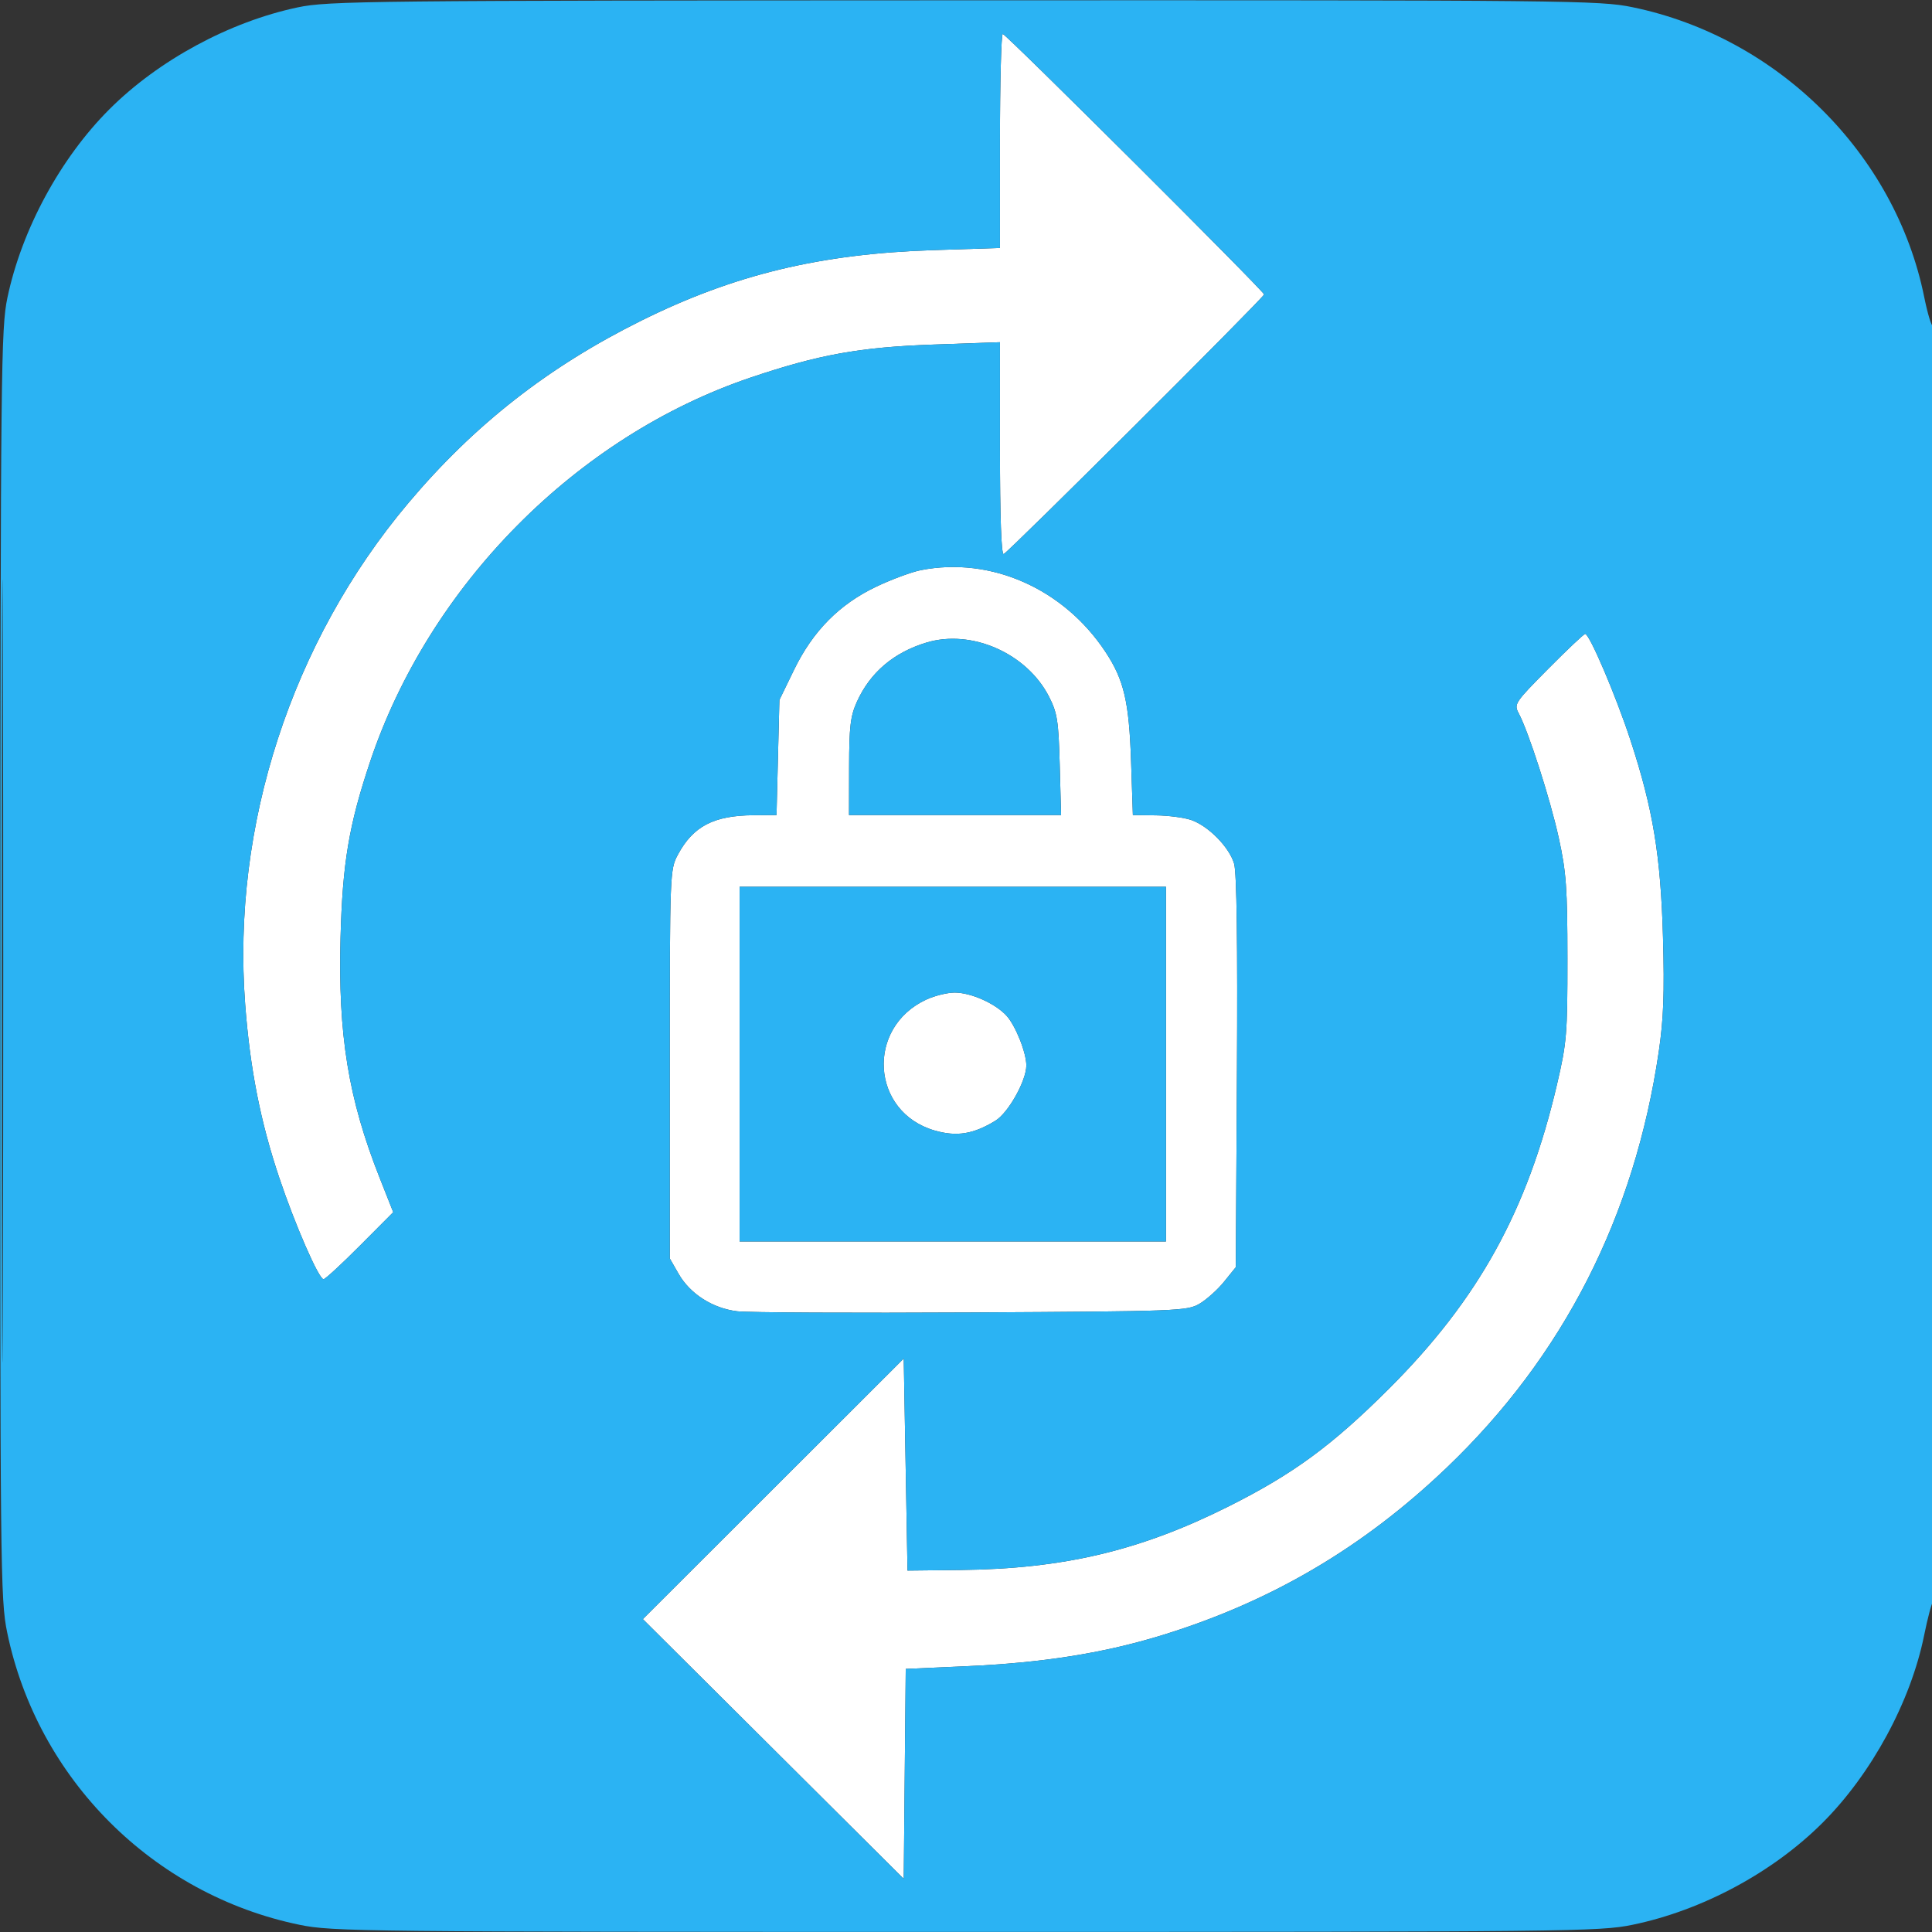
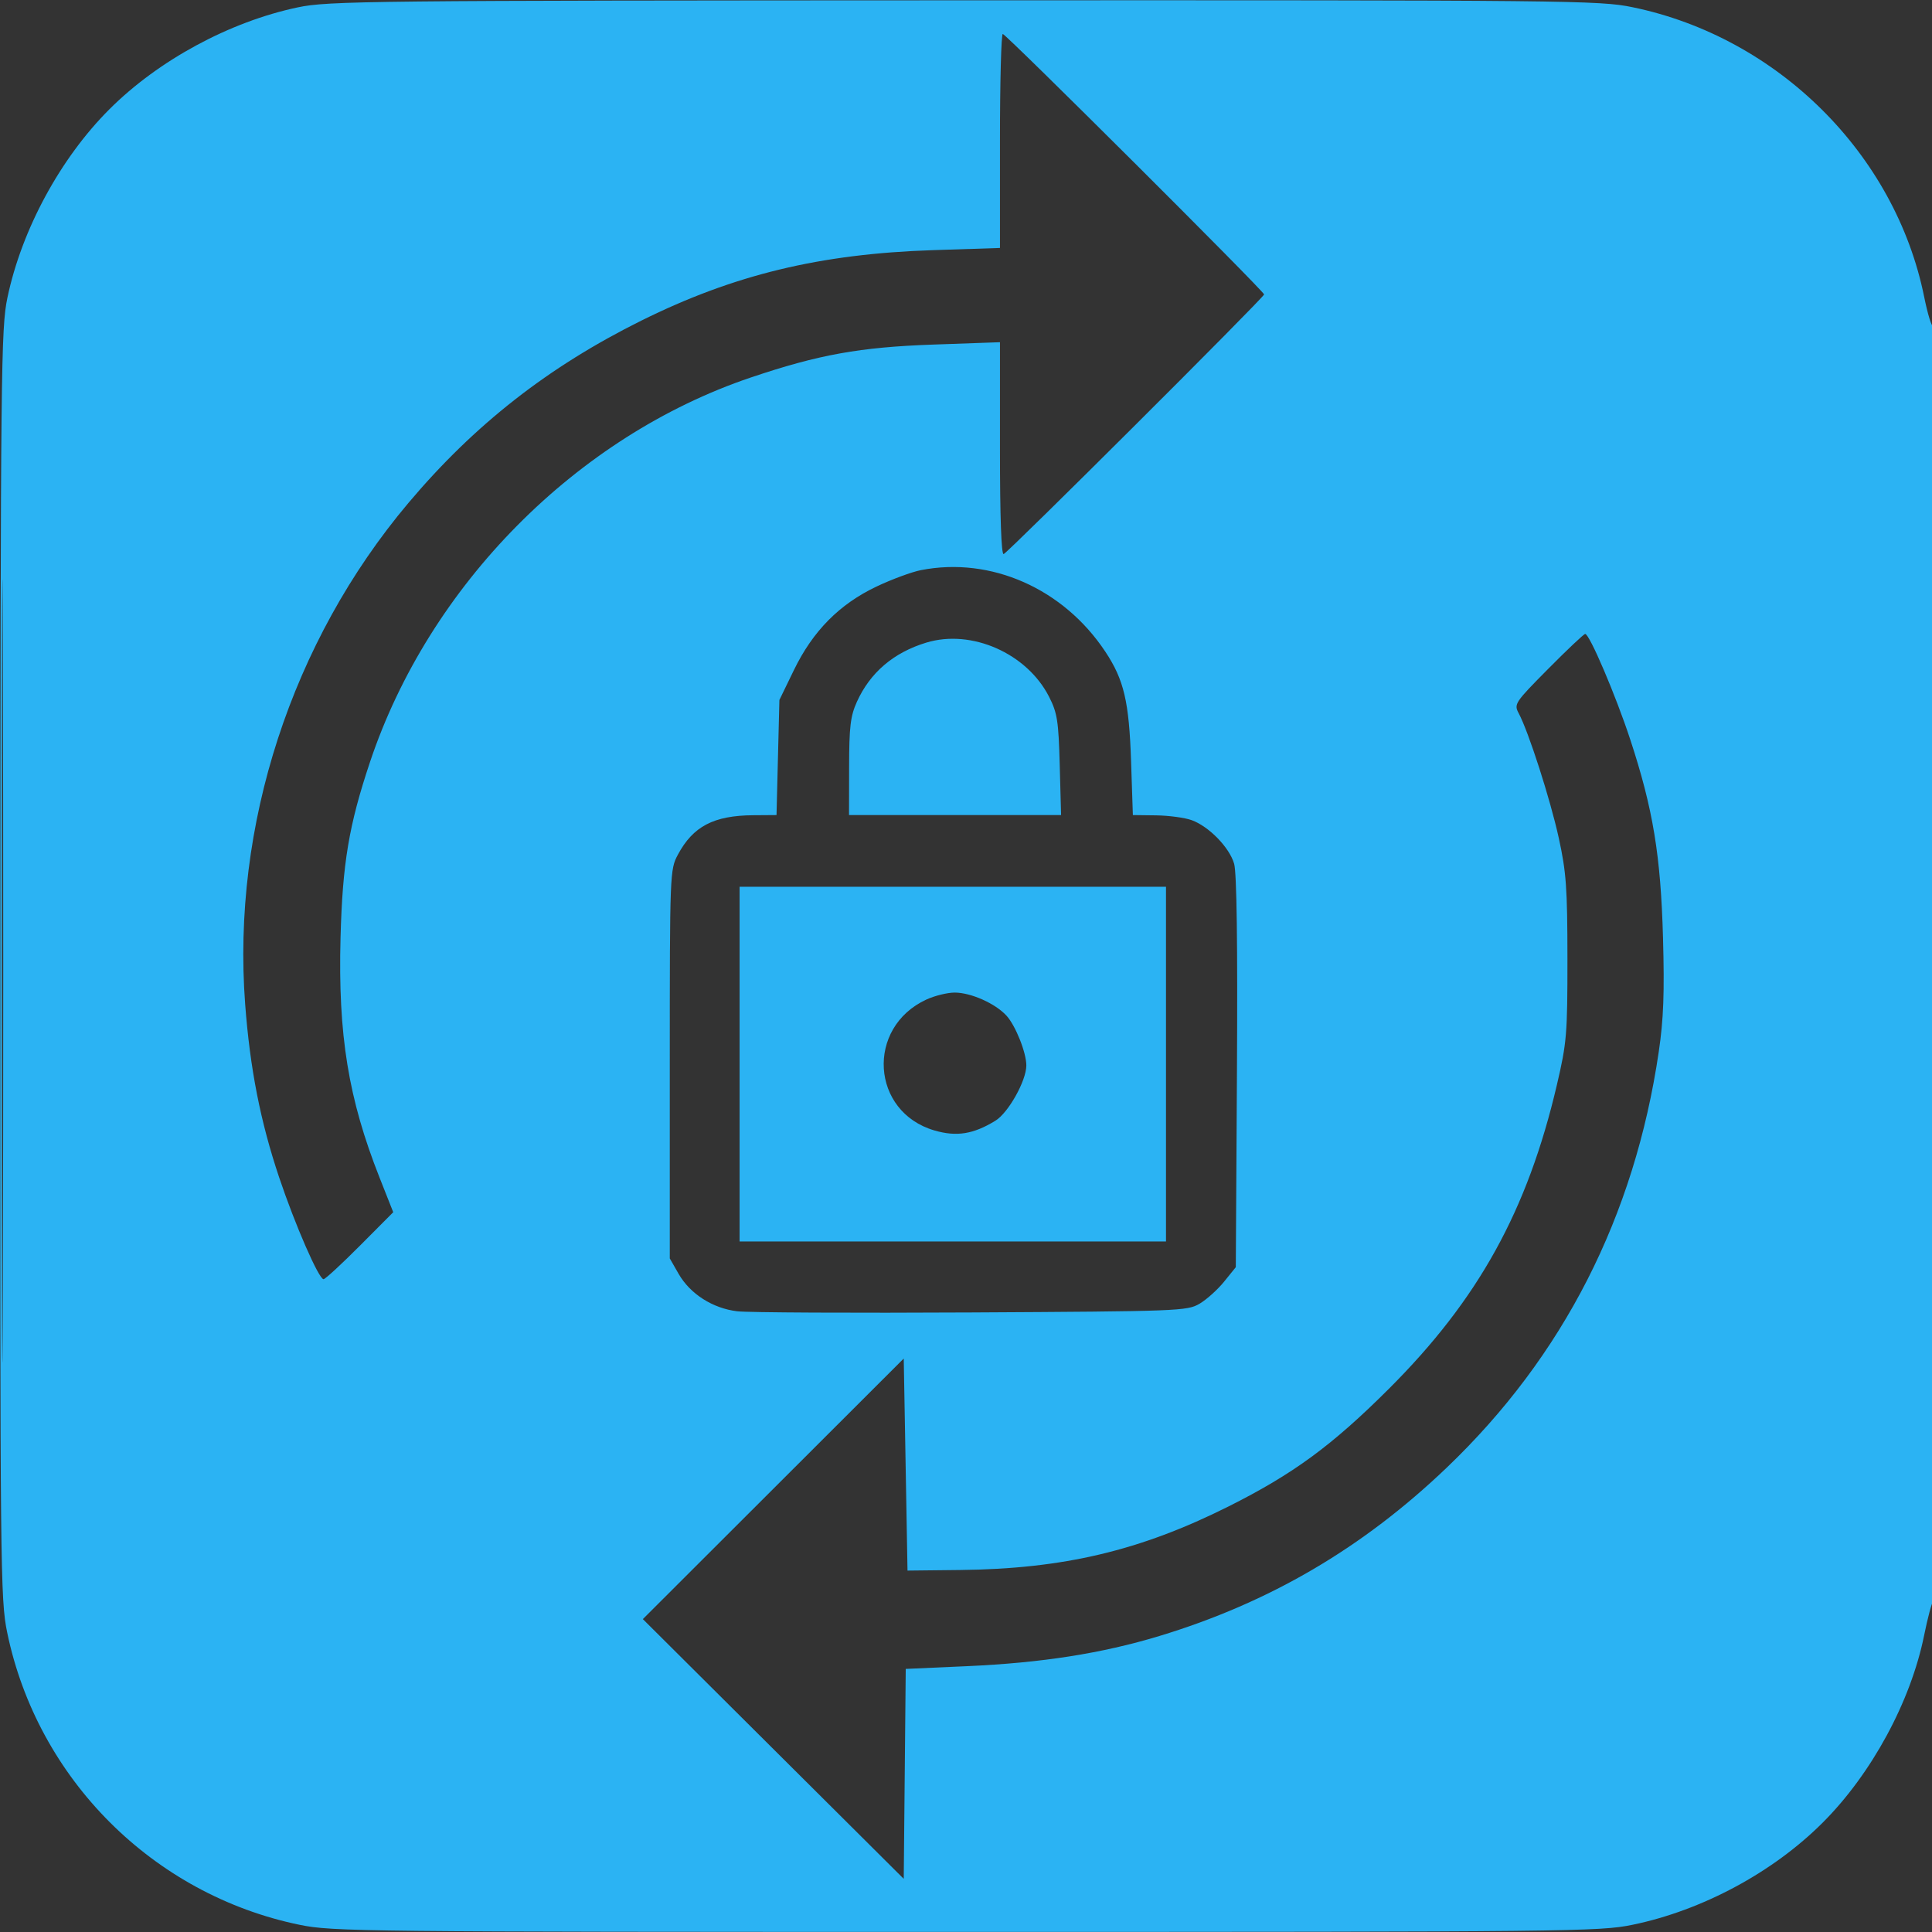
<svg xmlns="http://www.w3.org/2000/svg" width="512" height="512">
  <rect width="100%" height="100%" fill="#333333" stroke="none" />
-   <path fill="#fff" fill-rule="evenodd" d="M265 37.357v28.356l-17.75.579c-29.877.973-52.74 6.495-77.25 18.657-24.682 12.248-44.275 27.58-61.764 48.334-30.957 36.735-46.854 85.568-43.261 132.892 1.297 17.084 4.032 31.02 8.994 45.825 4.199 12.532 10.51 27 11.777 27 .437 0 4.771-3.994 9.63-8.876l8.835-8.875-3.61-9.129c-8.296-20.98-11.041-37.863-10.355-63.676.525-19.7 2.208-29.74 7.789-46.444 15.663-46.886 54.777-86.389 100.965-101.97 17.932-6.049 28.889-8.028 48.25-8.712L265 90.69v28.239c0 18.08.354 28.118.984 27.904C267.163 146.434 335 78.804 335 78.028 335 77.191 266.585 9 265.745 9c-.41 0-.745 12.76-.745 28.357M244.056 151.09c-2.444.48-7.745 2.44-11.78 4.356-9.816 4.662-16.854 11.775-21.869 22.106l-3.859 7.948-.381 15.25-.381 15.25-6.143.044c-10.5.075-15.968 2.934-19.999 10.456-2.112 3.941-2.144 4.761-2.144 55.5v51.5l2.342 4.086c3.047 5.317 9.02 9.134 15.518 9.917 2.827.341 30.79.48 62.14.309 54.902-.301 57.125-.386 60.394-2.312 1.867-1.1 4.792-3.729 6.5-5.842l3.106-3.842.304-51.658c.2-34.053-.055-52.887-.747-55.265-1.261-4.324-6.683-9.888-11.25-11.543-1.819-.659-6.069-1.232-9.446-1.274l-6.139-.076-.475-14.25c-.527-15.816-1.881-21.59-6.808-29.028-11.091-16.745-30.347-25.266-48.883-21.632m166.237 26.16c-8.832 8.911-9.118 9.342-7.831 11.75 2.629 4.916 8.379 22.805 10.627 33.061 1.987 9.064 2.29 13.271 2.299 31.939.01 20.055-.177 22.305-2.791 33.484-7.798 33.348-20.81 56.89-44.527 80.558-15.098 15.067-25.385 22.609-42.57 31.215-23.342 11.688-43.701 16.507-71 16.806l-14 .154-.5-28.098-.5-28.097-34.568 34.527-34.568 34.527 34.568 34.417L239.5 497.91l.265-27.817.266-27.816 16.234-.724c19.819-.884 35.764-3.384 50.971-7.994 29.182-8.845 53.876-23.31 76.154-44.608 30.911-29.551 49.778-66.557 56.199-110.227 1.274-8.668 1.53-15.551 1.125-30.224-.603-21.783-2.641-34.129-8.666-52.476C428.206 184.325 421.241 168 420.091 168c-.347 0-4.756 4.162-9.798 9.25M245.5 170.293c-8.694 2.636-14.906 7.933-18.421 15.707-1.7 3.759-2.039 6.6-2.057 17.25L225 216h56.196l-.356-13.25c-.315-11.695-.646-13.818-2.822-18.093-5.863-11.518-20.532-17.998-32.518-14.364M196 282v47h113v-94H196zm49.5-17.11c-16.093 7.428-14.698 29.799 2.164 34.701 5.851 1.701 10.316.982 16.141-2.597 3.423-2.104 8.167-10.575 8.185-14.618.016-3.389-2.861-10.605-5.274-13.229-2.973-3.234-9.421-6.103-13.716-6.103-1.925 0-5.3.831-7.5 1.846" />
  <path fill="#2bb3f3" fill-rule="evenodd" d="M78.905 1.954c-18.072 3.813-36.928 14.017-49.931 27.02C15.963 41.984 5.751 60.862 1.963 78.905.266 86.985.154 97.562.088 255.5.021 416.437.097 423.884 1.906 432.627c8.03 38.822 38.665 69.455 77.467 77.463 8.727 1.801 16.474 1.884 176.627 1.884s167.9-.083 176.627-1.884c18.464-3.811 37.214-13.879 50.399-27.064 12.984-12.983 23.336-32.098 26.889-49.646.925-4.571 2.002-8.63 2.392-9.021.39-.39.698-76.748.684-169.684s-.328-168.672-.698-168.302-1.435-3.093-2.366-7.695c-7.673-37.896-38.816-68.826-77.3-76.768C423.893.107 416.267.029 255.5.083 97.218.137 87.003.246 78.905 1.954M265 37.357v28.356l-17.75.579c-29.877.973-52.74 6.495-77.25 18.657-24.682 12.248-44.275 27.58-61.764 48.334-30.957 36.735-46.854 85.568-43.261 132.892 1.297 17.084 4.032 31.02 8.994 45.825 4.199 12.532 10.51 27 11.777 27 .437 0 4.771-3.994 9.63-8.876l8.835-8.875-3.61-9.129c-8.296-20.98-11.041-37.863-10.355-63.676.525-19.7 2.208-29.74 7.789-46.444 15.663-46.886 54.777-86.389 100.965-101.97 17.932-6.049 28.889-8.028 48.25-8.712L265 90.69v28.239c0 18.08.354 28.118.984 27.904C267.163 146.434 335 78.804 335 78.028 335 77.191 266.585 9 265.745 9c-.41 0-.745 12.76-.745 28.357M.488 257.5c0 92.4.118 130.052.262 83.671s.144-121.981 0-168S.488 165.1.488 257.5m243.568-106.41c-2.444.48-7.745 2.44-11.78 4.356-9.816 4.662-16.854 11.775-21.869 22.106l-3.859 7.948-.381 15.25-.381 15.25-6.143.044c-10.5.075-15.968 2.934-19.999 10.456-2.112 3.941-2.144 4.761-2.144 55.5v51.5l2.342 4.086c3.047 5.317 9.02 9.134 15.518 9.917 2.827.341 30.79.48 62.14.309 54.902-.301 57.125-.386 60.394-2.312 1.867-1.1 4.792-3.729 6.5-5.842l3.106-3.842.304-51.658c.2-34.053-.055-52.887-.747-55.265-1.261-4.324-6.683-9.888-11.25-11.543-1.819-.659-6.069-1.232-9.446-1.274l-6.139-.076-.475-14.25c-.527-15.816-1.881-21.59-6.808-29.028-11.091-16.745-30.347-25.266-48.883-21.632m166.237 26.16c-8.832 8.911-9.118 9.342-7.831 11.75 2.629 4.916 8.379 22.805 10.627 33.061 1.987 9.064 2.29 13.271 2.299 31.939.01 20.055-.177 22.305-2.791 33.484-7.798 33.348-20.81 56.89-44.527 80.558-15.098 15.067-25.385 22.609-42.57 31.215-23.342 11.688-43.701 16.507-71 16.806l-14 .154-.5-28.098-.5-28.097-34.568 34.527-34.568 34.527 34.568 34.417L239.5 497.91l.265-27.817.266-27.816 16.234-.724c19.819-.884 35.764-3.384 50.971-7.994 29.182-8.845 53.876-23.31 76.154-44.608 30.911-29.551 49.778-66.557 56.199-110.227 1.274-8.668 1.53-15.551 1.125-30.224-.603-21.783-2.641-34.129-8.666-52.476C428.206 184.325 421.241 168 420.091 168c-.347 0-4.756 4.162-9.798 9.25M245.5 170.293c-8.694 2.636-14.906 7.933-18.421 15.707-1.7 3.759-2.039 6.6-2.057 17.25L225 216h56.196l-.356-13.25c-.315-11.695-.646-13.818-2.822-18.093-5.863-11.518-20.532-17.998-32.518-14.364M196 282v47h113v-94H196zm49.5-17.11c-16.093 7.428-14.698 29.799 2.164 34.701 5.851 1.701 10.316.982 16.141-2.597 3.423-2.104 8.167-10.575 8.185-14.618.016-3.389-2.861-10.605-5.274-13.229-2.973-3.234-9.421-6.103-13.716-6.103-1.925 0-5.3.831-7.5 1.846" />
</svg>